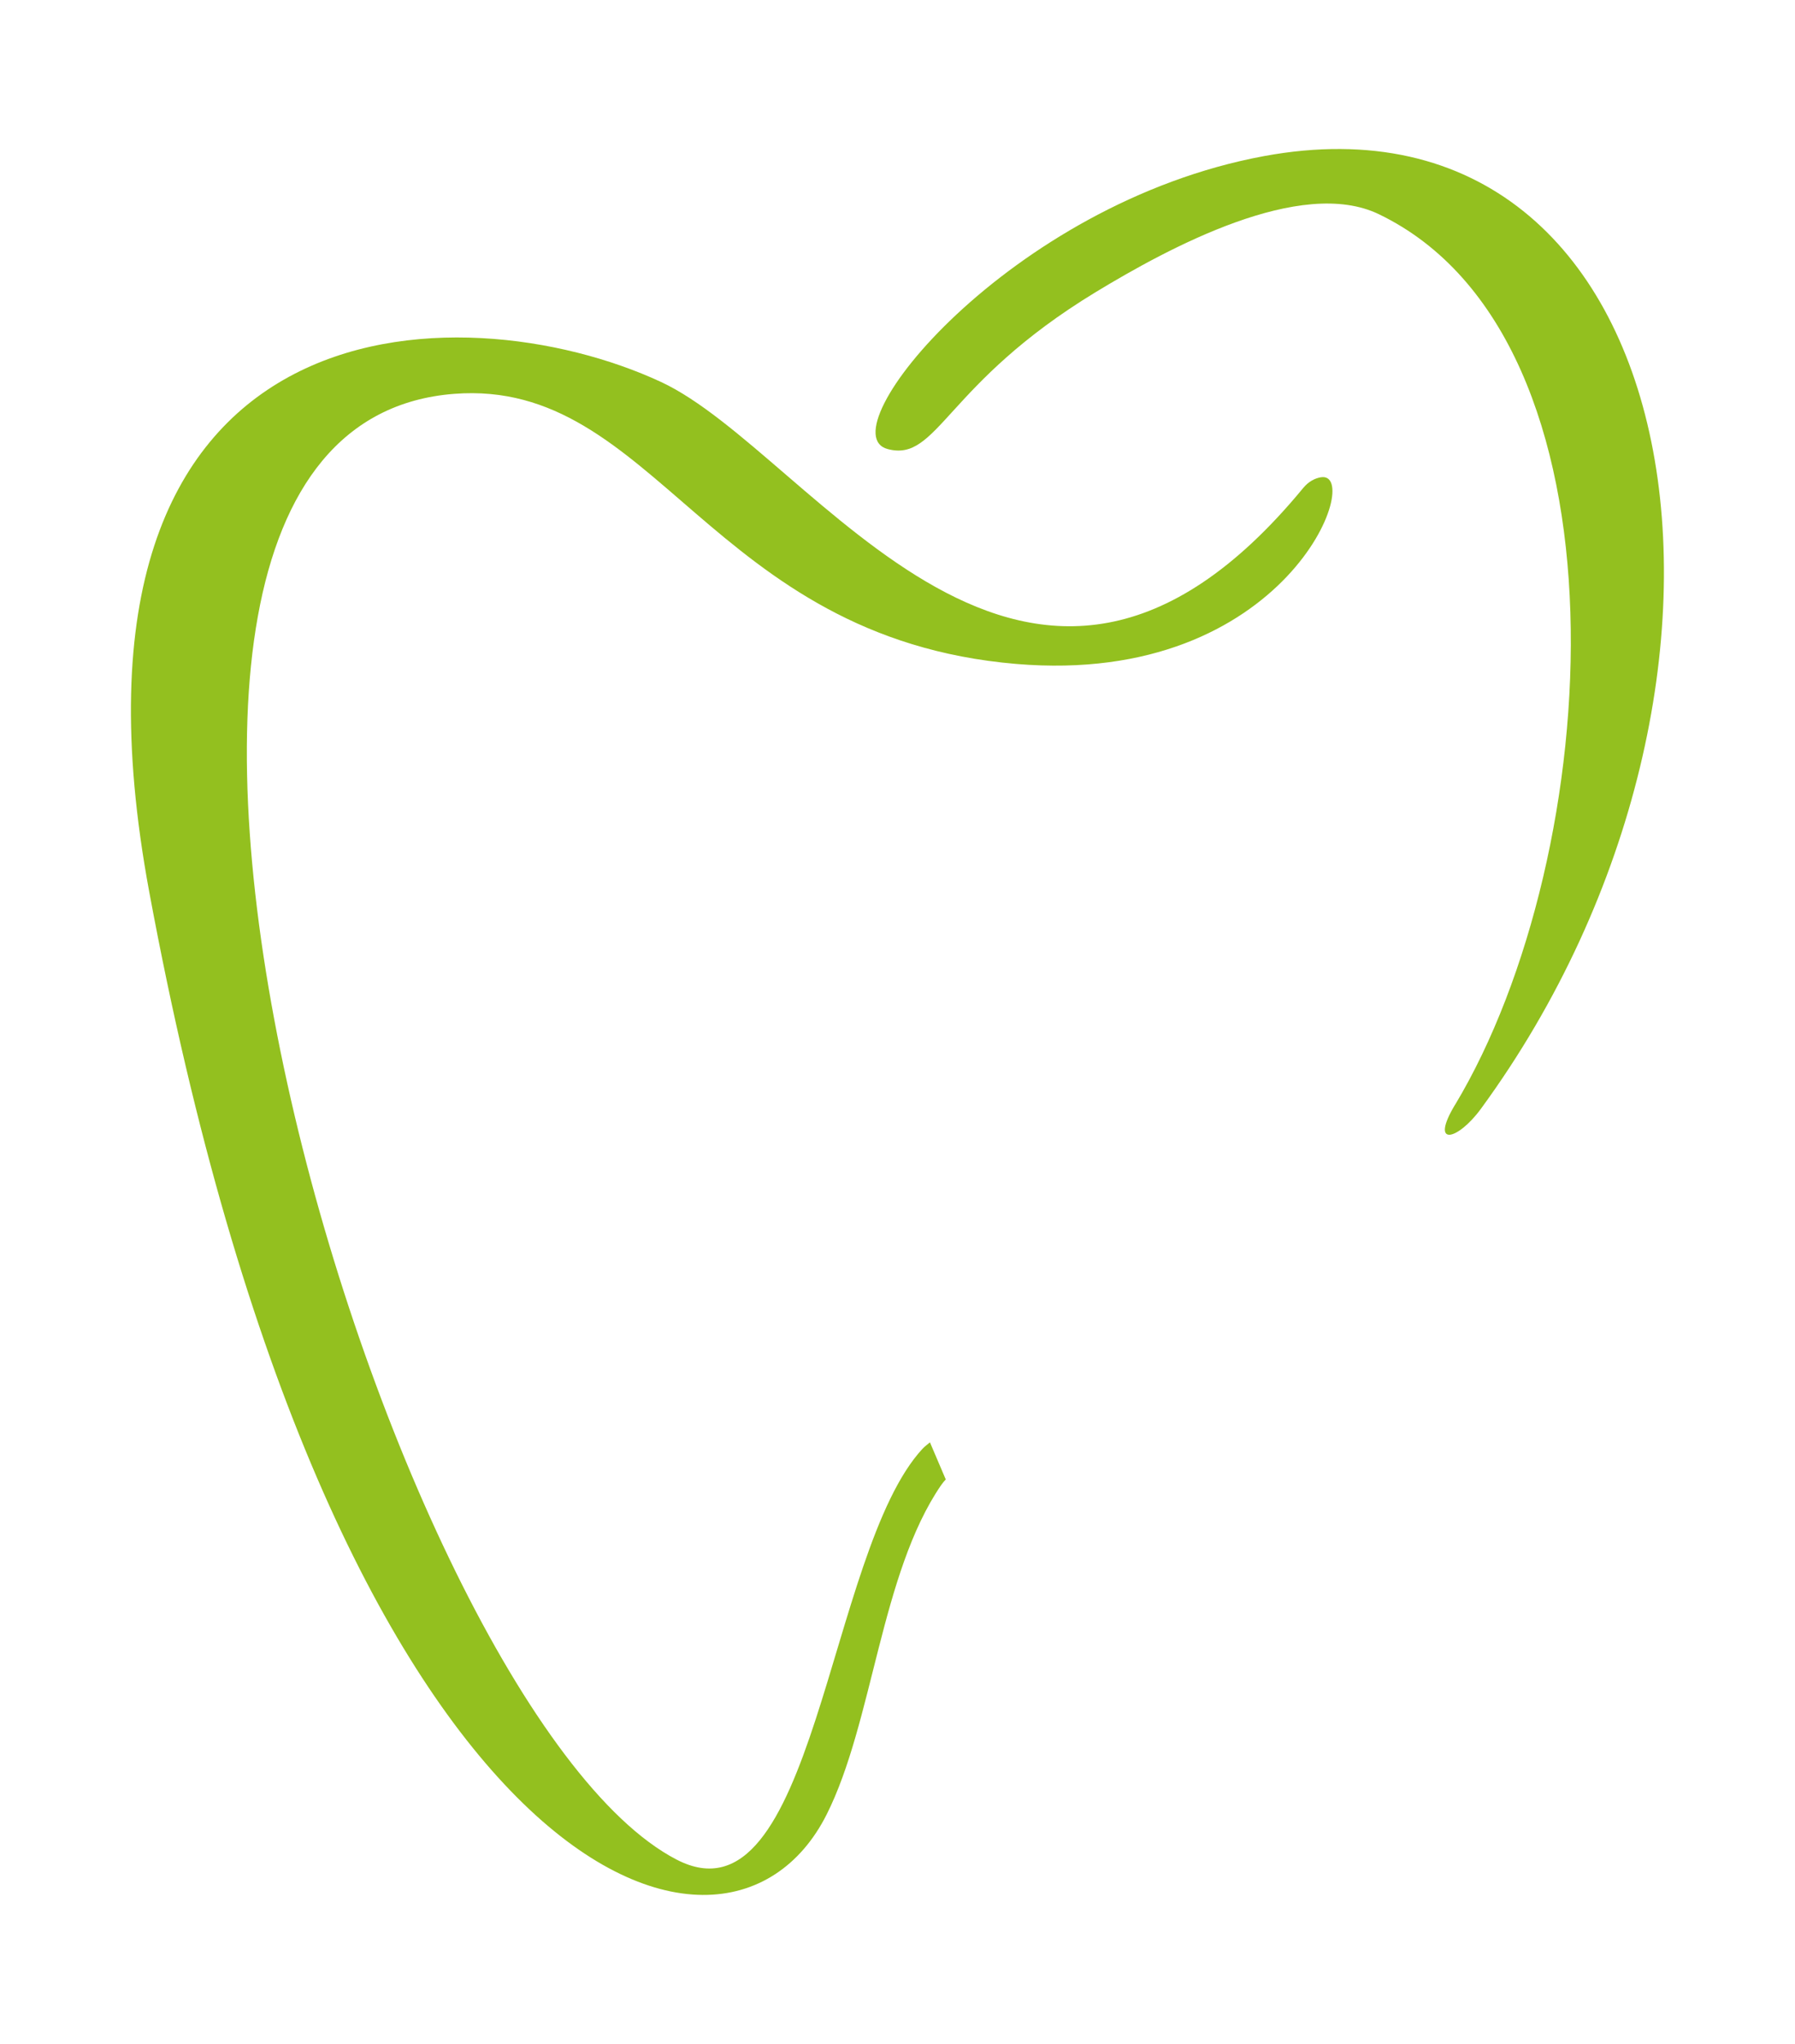
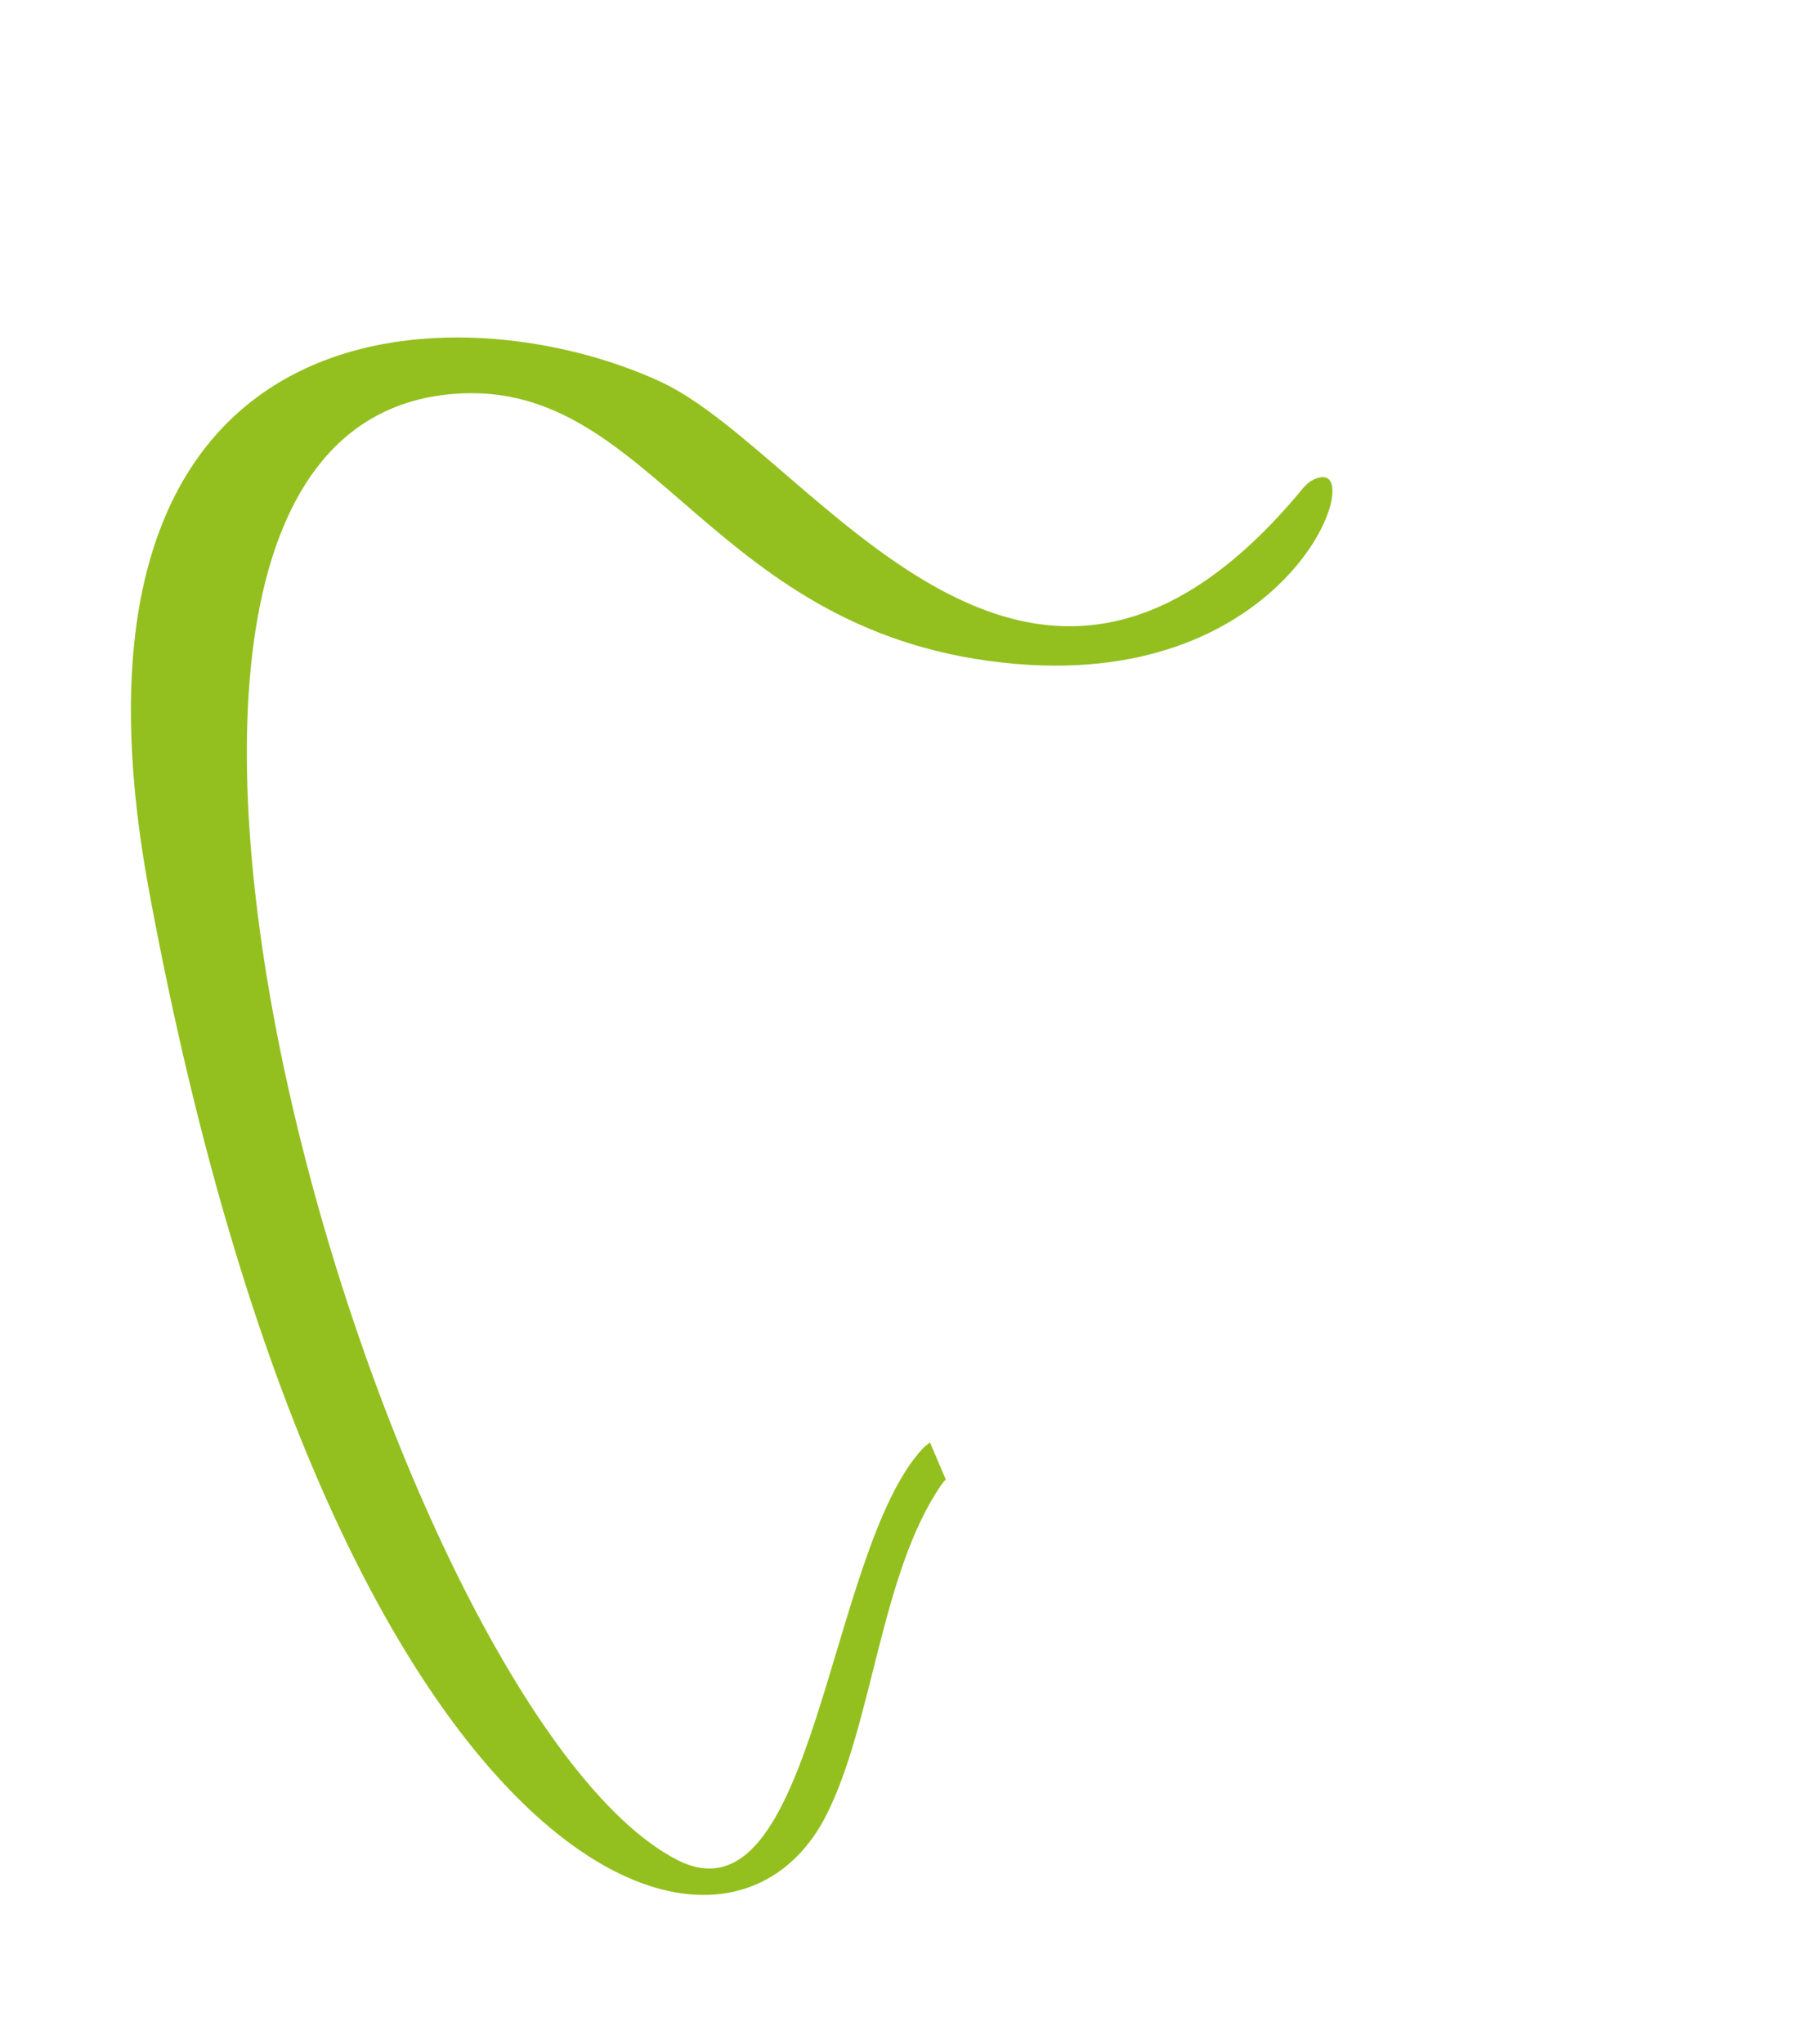
<svg xmlns="http://www.w3.org/2000/svg" id="Ebene_1" viewBox="0 0 145.25 165.37">
  <defs>
    <style>      .cls-1 {        fill: #93c01f;      }    </style>
  </defs>
  <path class="cls-1" d="M106.88,38.61c-.47.08-.98.33-1.42.86-22.33,27.11-39.61-2.82-51.97-8.57-16.11-7.49-50.43-7.35-41.41,41.27,14.67,79.09,46.4,91.31,54.81,74.62,3.75-7.45,4.38-19.52,9.26-26.64.13-.19.25-.32.38-.47l-1.28-3c-.2.18-.39.3-.59.51-7.75,8.34-8.72,39.06-19.92,33.24C31.21,138.23.27,34.67,36.76,31.86c16.28-1.25,20.64,19.74,45.46,21.85,22,1.86,28.21-15.68,24.67-15.1" />
-   <path class="cls-1" d="M117.74,89.38c12.21-20.31,14.73-61.98-6.16-72.05-6.32-3.05-16.95,2.68-22.93,6.31-12.2,7.41-12.74,13.76-16.81,12.69-5.05-1.32,9.8-19.88,30.43-23.7,34.8-6.43,42.95,42.36,17.57,77.06-1.91,2.61-4.17,3.12-2.1-.32" />
</svg>